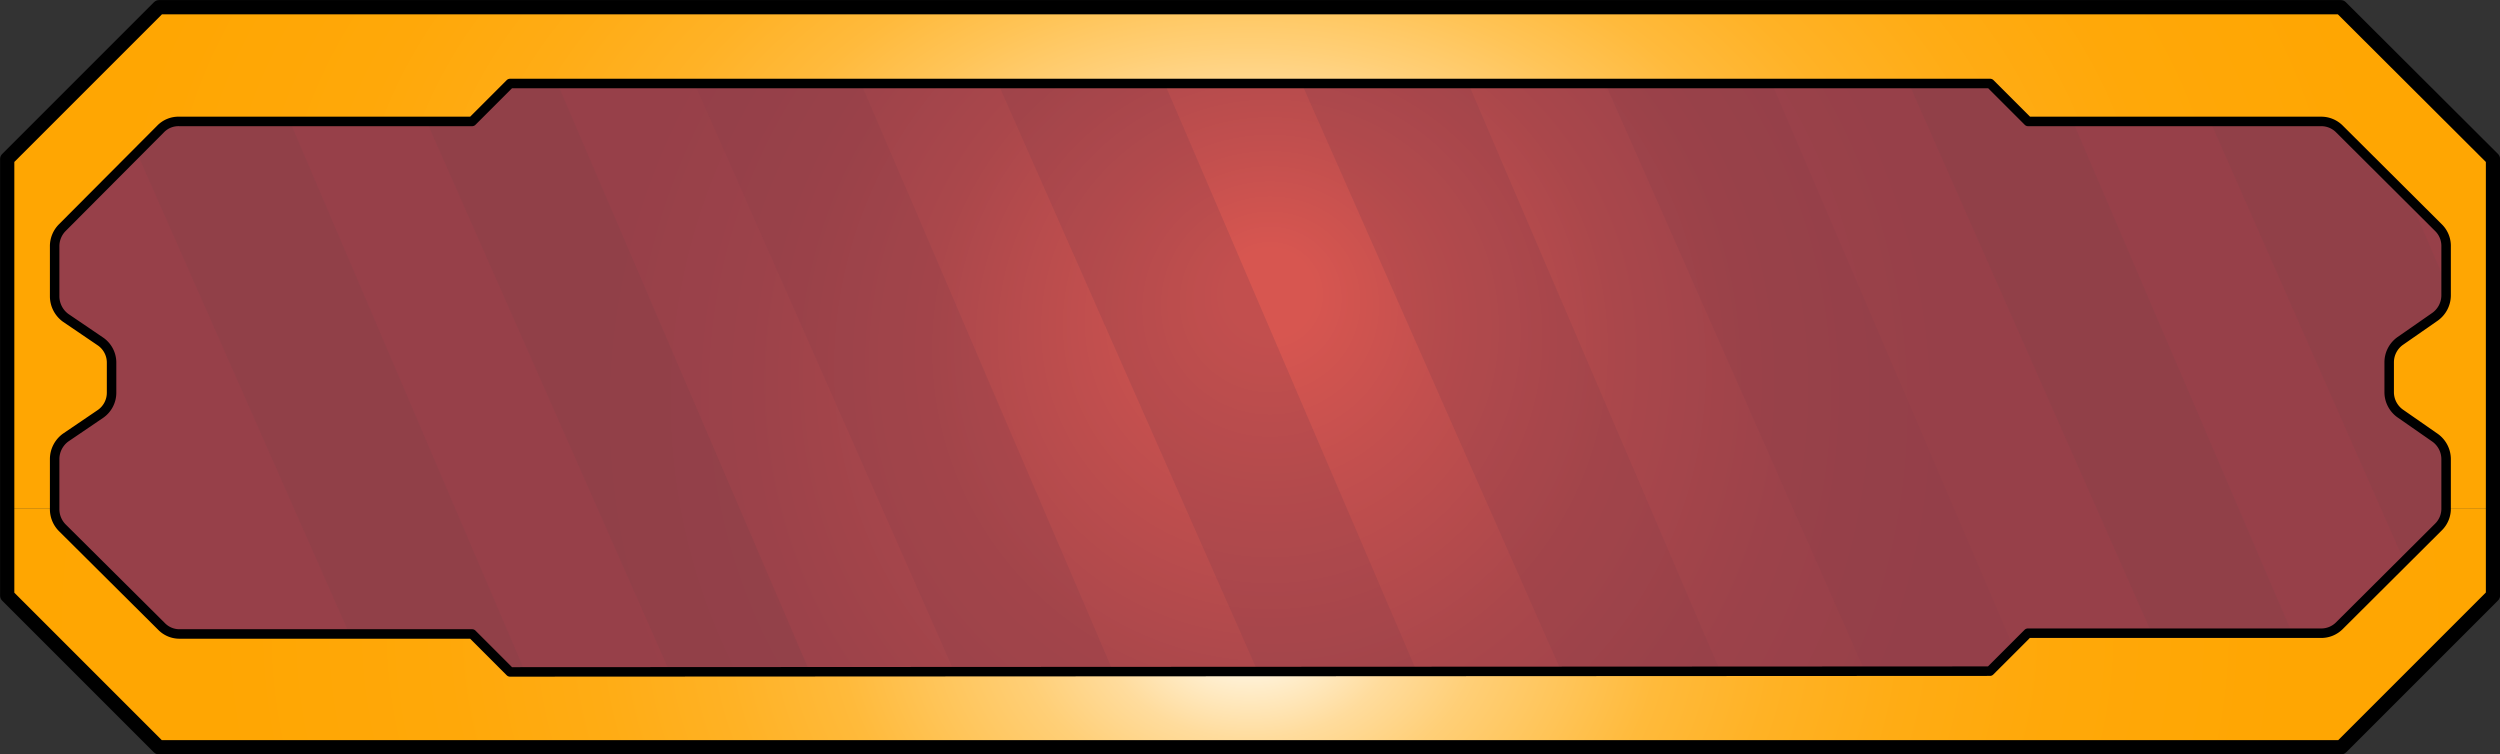
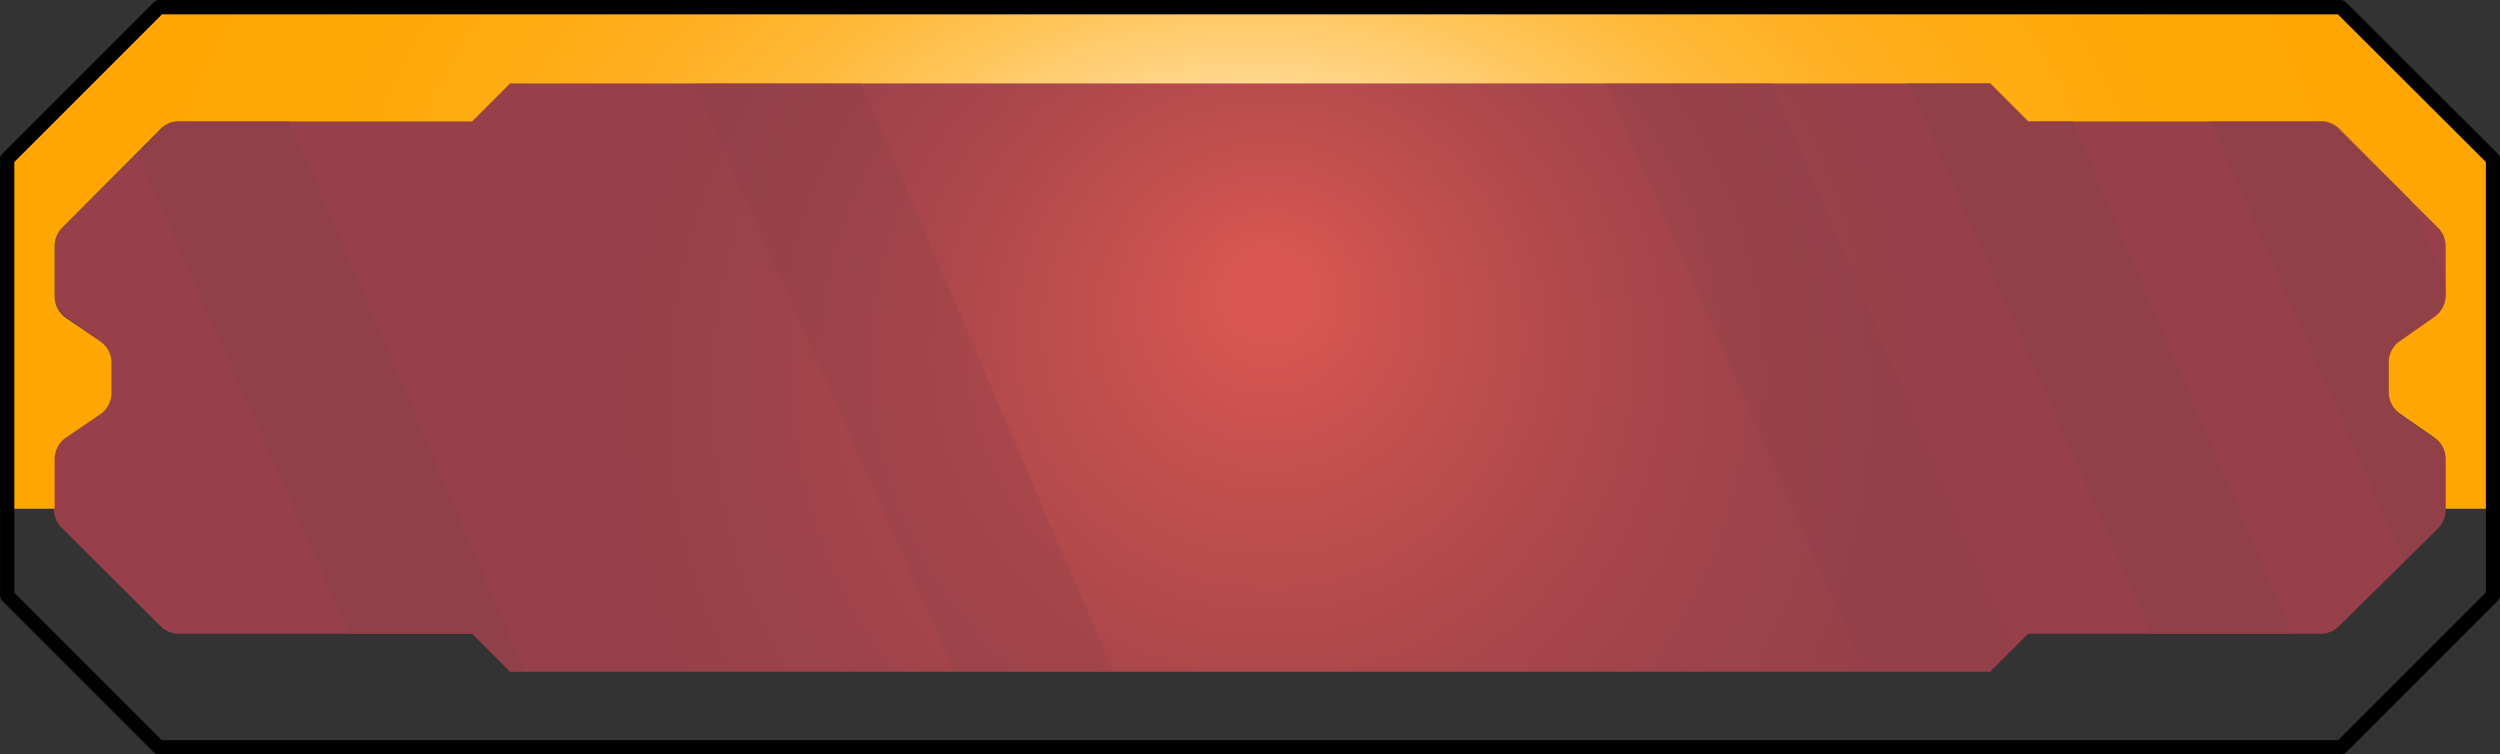
<svg xmlns="http://www.w3.org/2000/svg" viewBox="0 0 131.75 39.75">
  <rect x="0" y="0" width="131.75" height="39.75" fill="#333333" stroke="none" />
  <defs>
    <style>.cls-1{fill:url(#Degradado_sin_nombre_51);}.cls-2{fill:url(#Degradado_sin_nombre_43);}.cls-3{fill:url(#Degradado_sin_nombre_42);}.cls-4,.cls-5{fill:#8c4048;}.cls-4{opacity:0.5;}.cls-5{opacity:0.28;}.cls-6,.cls-7{fill:none;stroke:#000;stroke-linecap:round;stroke-linejoin:round;}.cls-6{stroke-width:0.5px;}.cls-7{stroke-width:0.75px;}</style>
    <radialGradient id="Degradado_sin_nombre_51" cx="66.93" cy="36.98" fy="15" r="114.87" gradientUnits="userSpaceOnUse">
      <stop offset="0.02" stop-color="#d75650" />
      <stop offset="0.08" stop-color="#c24f4e" />
      <stop offset="0.16" stop-color="#aa474b" />
      <stop offset="0.24" stop-color="#9c424a" />
      <stop offset="0.31" stop-color="#974049" />
    </radialGradient>
    <radialGradient id="Degradado_sin_nombre_43" cx="65.88" cy="33.09" r="86.69" gradientTransform="translate(0 8.67) scale(1 0.74)" gradientUnits="userSpaceOnUse">
      <stop offset="0" stop-color="#fff" />
      <stop offset="0.01" stop-color="#fffcf6" />
      <stop offset="0.05" stop-color="#ffecc8" />
      <stop offset="0.09" stop-color="#ffdc9d" />
      <stop offset="0.14" stop-color="#ffcf77" />
      <stop offset="0.2" stop-color="#ffc457" />
      <stop offset="0.25" stop-color="#ffba3b" />
      <stop offset="0.32" stop-color="#ffb225" />
      <stop offset="0.4" stop-color="#ffac14" />
      <stop offset="0.49" stop-color="#ffa809" />
      <stop offset="0.63" stop-color="#ffa602" />
      <stop offset="1" stop-color="orange" />
    </radialGradient>
    <radialGradient id="Degradado_sin_nombre_42" cx="65.88" cy="13.59" r="100.12" gradientTransform="translate(0 4.69) scale(1 0.65)" gradientUnits="userSpaceOnUse">
      <stop offset="0.04" stop-color="#fff" />
      <stop offset="0.05" stop-color="#fffcf6" />
      <stop offset="0.08" stop-color="#ffecc8" />
      <stop offset="0.12" stop-color="#ffdc9d" />
      <stop offset="0.17" stop-color="#ffcf77" />
      <stop offset="0.22" stop-color="#ffc457" />
      <stop offset="0.27" stop-color="#ffba3c" />
      <stop offset="0.33" stop-color="#ffb226" />
      <stop offset="0.4" stop-color="#ffac15" />
      <stop offset="0.48" stop-color="#ffa809" />
      <stop offset="0.6" stop-color="#ffa602" />
      <stop offset="0.94" stop-color="orange" />
    </radialGradient>
  </defs>
  <g id="Capa_2" data-name="Capa 2">
    <g id="drawings">
      <path class="cls-1" d="M128.88,13v2.62a1.39,1.39,0,0,1-.58,1.12L126.46,18a1.38,1.38,0,0,0-.58,1.12v1.58a1.38,1.38,0,0,0,.58,1.12l1.84,1.28a1.39,1.39,0,0,1,.58,1.12v2.62a1.35,1.35,0,0,1-.4,1l-1.78,1.77L123.26,33a1.35,1.35,0,0,1-1,.4H106.88l-2,2h-78l-2-2H9.46a1.35,1.35,0,0,1-1-.4l-5.22-5.2a1.35,1.35,0,0,1-.4-1V24.19a1.39,1.39,0,0,1,.58-1.12L5.3,21.79a1.38,1.38,0,0,0,.58-1.12V19.09A1.38,1.38,0,0,0,5.3,18L3.46,16.69a1.39,1.39,0,0,1-.58-1.12V13a1.35,1.35,0,0,1,.4-1L7.22,8.06,8.5,6.78a1.35,1.35,0,0,1,1-.4H24.88l2-2h78l2,2H122.3a1.35,1.35,0,0,1,1,.4L127,10.5,128.48,12A1.35,1.35,0,0,1,128.88,13Z" />
-       <path class="cls-2" d="M131.38,26.81v4.57l-8,8H8.37l-8-8V26.81h2.5a1.35,1.35,0,0,0,.4,1L8.5,33a1.35,1.35,0,0,0,1,.4H24.88l2,2h78l2-2H122.3a1.35,1.35,0,0,0,1-.4l5.22-5.2a1.35,1.35,0,0,0,.4-1Z" />
      <path class="cls-3" d="M131.38,8.39V26.81h-2.5V24.19a1.39,1.39,0,0,0-.58-1.12l-1.84-1.28a1.38,1.38,0,0,1-.58-1.12V19.09a1.38,1.38,0,0,1,.58-1.12l1.84-1.28a1.39,1.39,0,0,0,.58-1.12V13a1.35,1.35,0,0,0-.4-1l-5.22-5.2a1.35,1.35,0,0,0-1-.4H106.88l-2-2h-78l-2,2H9.46a1.35,1.35,0,0,0-1,.4L3.28,12a1.35,1.35,0,0,0-.4,1v2.62a1.39,1.39,0,0,0,.58,1.12L5.3,18a1.38,1.38,0,0,1,.58,1.12v1.58a1.38,1.38,0,0,1-.58,1.12L3.46,23.07a1.39,1.39,0,0,0-.58,1.12v2.62H.38V8.38l8-8h115Z" />
      <path class="cls-4" d="M27.66,35.38h-.78l-2-2H18.4L7.22,8.06,8.5,6.78a1.35,1.35,0,0,1,1-.4h5.77Z" />
-       <polygon class="cls-4" points="42.66 35.38 35.28 35.38 22.47 6.38 24.88 6.38 26.88 4.38 29.37 4.38 42.66 35.38" />
      <polygon class="cls-5" points="58.66 35.38 50.28 35.38 36.59 4.38 45.37 4.38 58.66 35.38" />
-       <polygon class="cls-5" points="74.66 35.38 66.28 35.38 52.59 4.38 61.37 4.38 74.66 35.38" />
-       <polygon class="cls-5" points="90.66 35.38 82.28 35.38 68.59 4.38 77.37 4.38 90.66 35.38" />
      <polygon class="cls-5" points="106.12 34.13 104.88 35.38 98.28 35.38 84.59 4.38 93.37 4.38 106.12 34.13" />
      <polygon class="cls-4" points="120.8 33.38 113.4 33.38 100.59 4.38 104.88 4.38 106.88 6.38 109.23 6.38 120.8 33.38" />
      <path class="cls-4" d="M125.88,19.09v1.58a1.38,1.38,0,0,0,.58,1.12l1.84,1.28a1.39,1.39,0,0,1,.58,1.12v2.62a1.35,1.35,0,0,1-.4,1l-1.78,1.77L116.47,6.38h5.83a1.35,1.35,0,0,1,1,.4L127,10.5l1.89,4.4v.67a1.39,1.39,0,0,1-.58,1.12L126.46,18A1.38,1.38,0,0,0,125.88,19.09Z" />
-       <path class="cls-6" d="M104.87,35.37l2-2h15.42a1.35,1.35,0,0,0,1-.4l5.22-5.2a1.35,1.35,0,0,0,.4-1V24.19a1.39,1.39,0,0,0-.58-1.12l-1.84-1.28a1.38,1.38,0,0,1-.58-1.12V19.09a1.38,1.38,0,0,1,.58-1.12l1.84-1.28a1.39,1.39,0,0,0,.58-1.12V13a1.35,1.35,0,0,0-.4-1l-5.22-5.2a1.35,1.35,0,0,0-1-.4H106.88l-2-2h-78l-2,2H9.46a1.31,1.31,0,0,0-1,.4L3.28,12a1.39,1.39,0,0,0-.4,1v2.62a1.41,1.41,0,0,0,.58,1.13L5.3,18a1.35,1.35,0,0,1,.58,1.11v1.59a1.36,1.36,0,0,1-.58,1.11L3.46,23.06a1.41,1.41,0,0,0-.58,1.13v2.62a1.39,1.39,0,0,0,.4,1L8.5,33a1.32,1.32,0,0,0,1,.41H24.88l2,2Z" />
      <polygon class="cls-7" points="131.38 8.38 131.38 31.38 123.38 39.38 8.37 39.38 0.38 31.39 0.38 8.38 8.38 0.38 123.36 0.38 131.38 8.38" />
    </g>
  </g>
</svg>